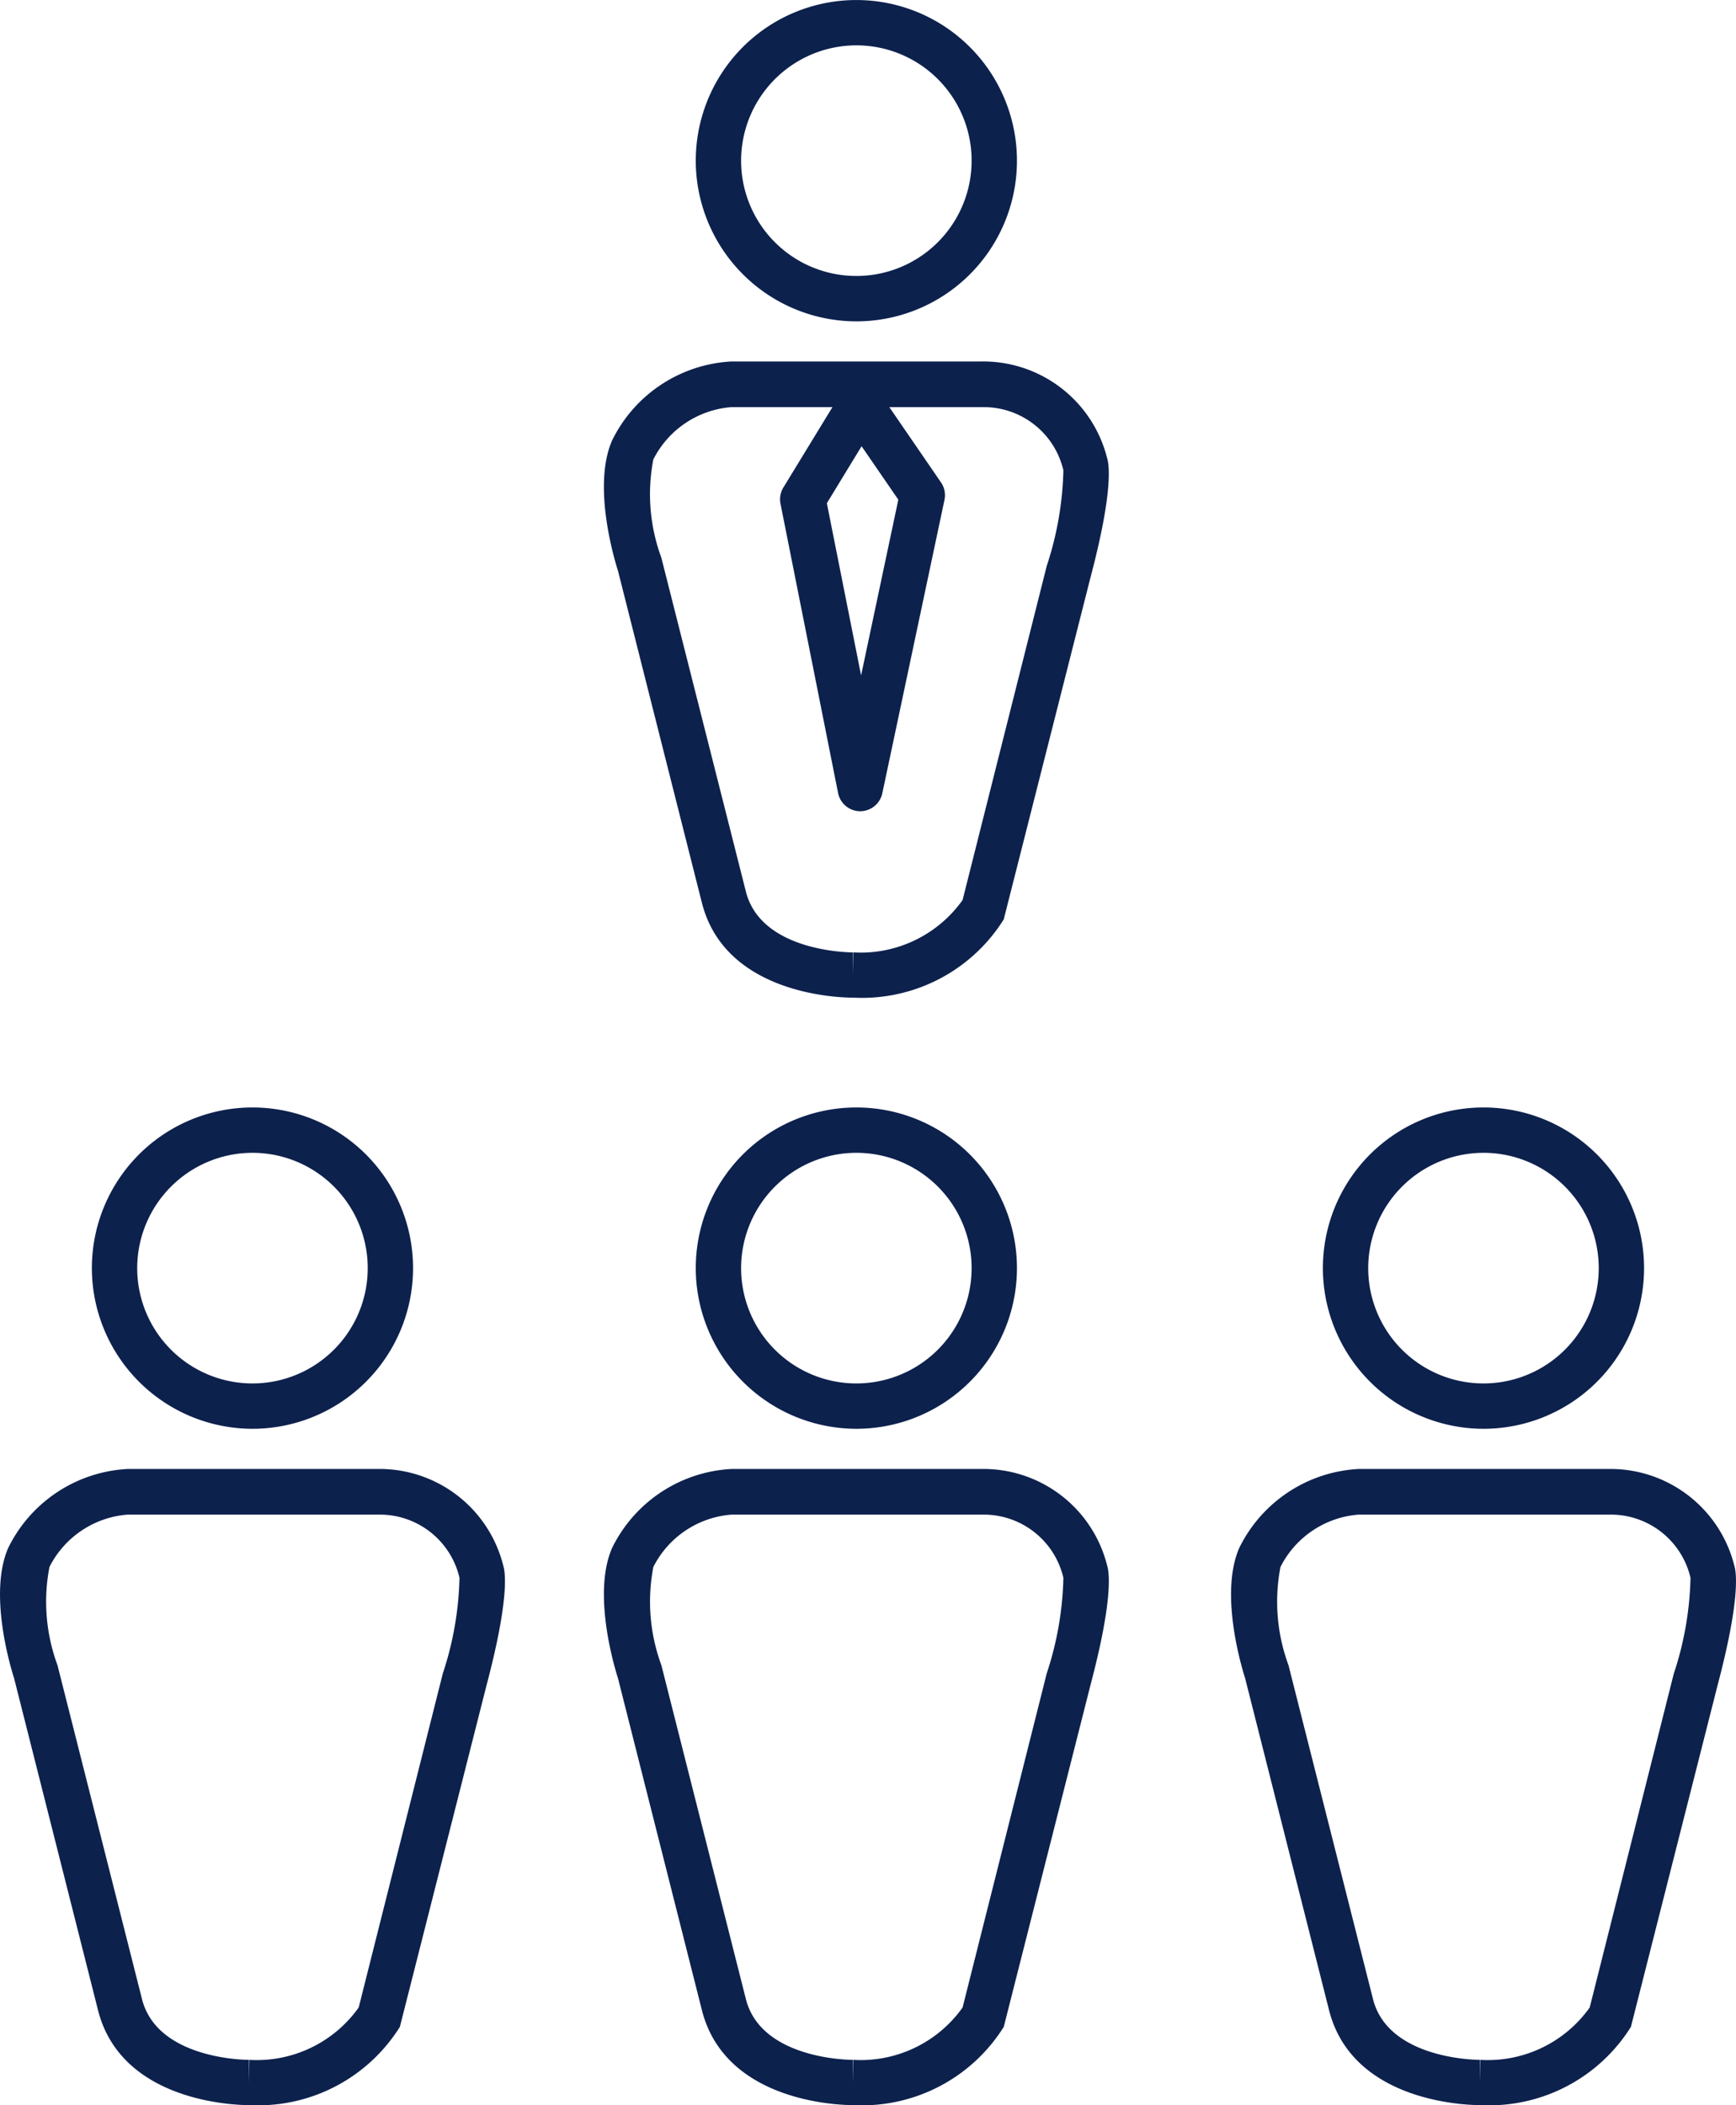
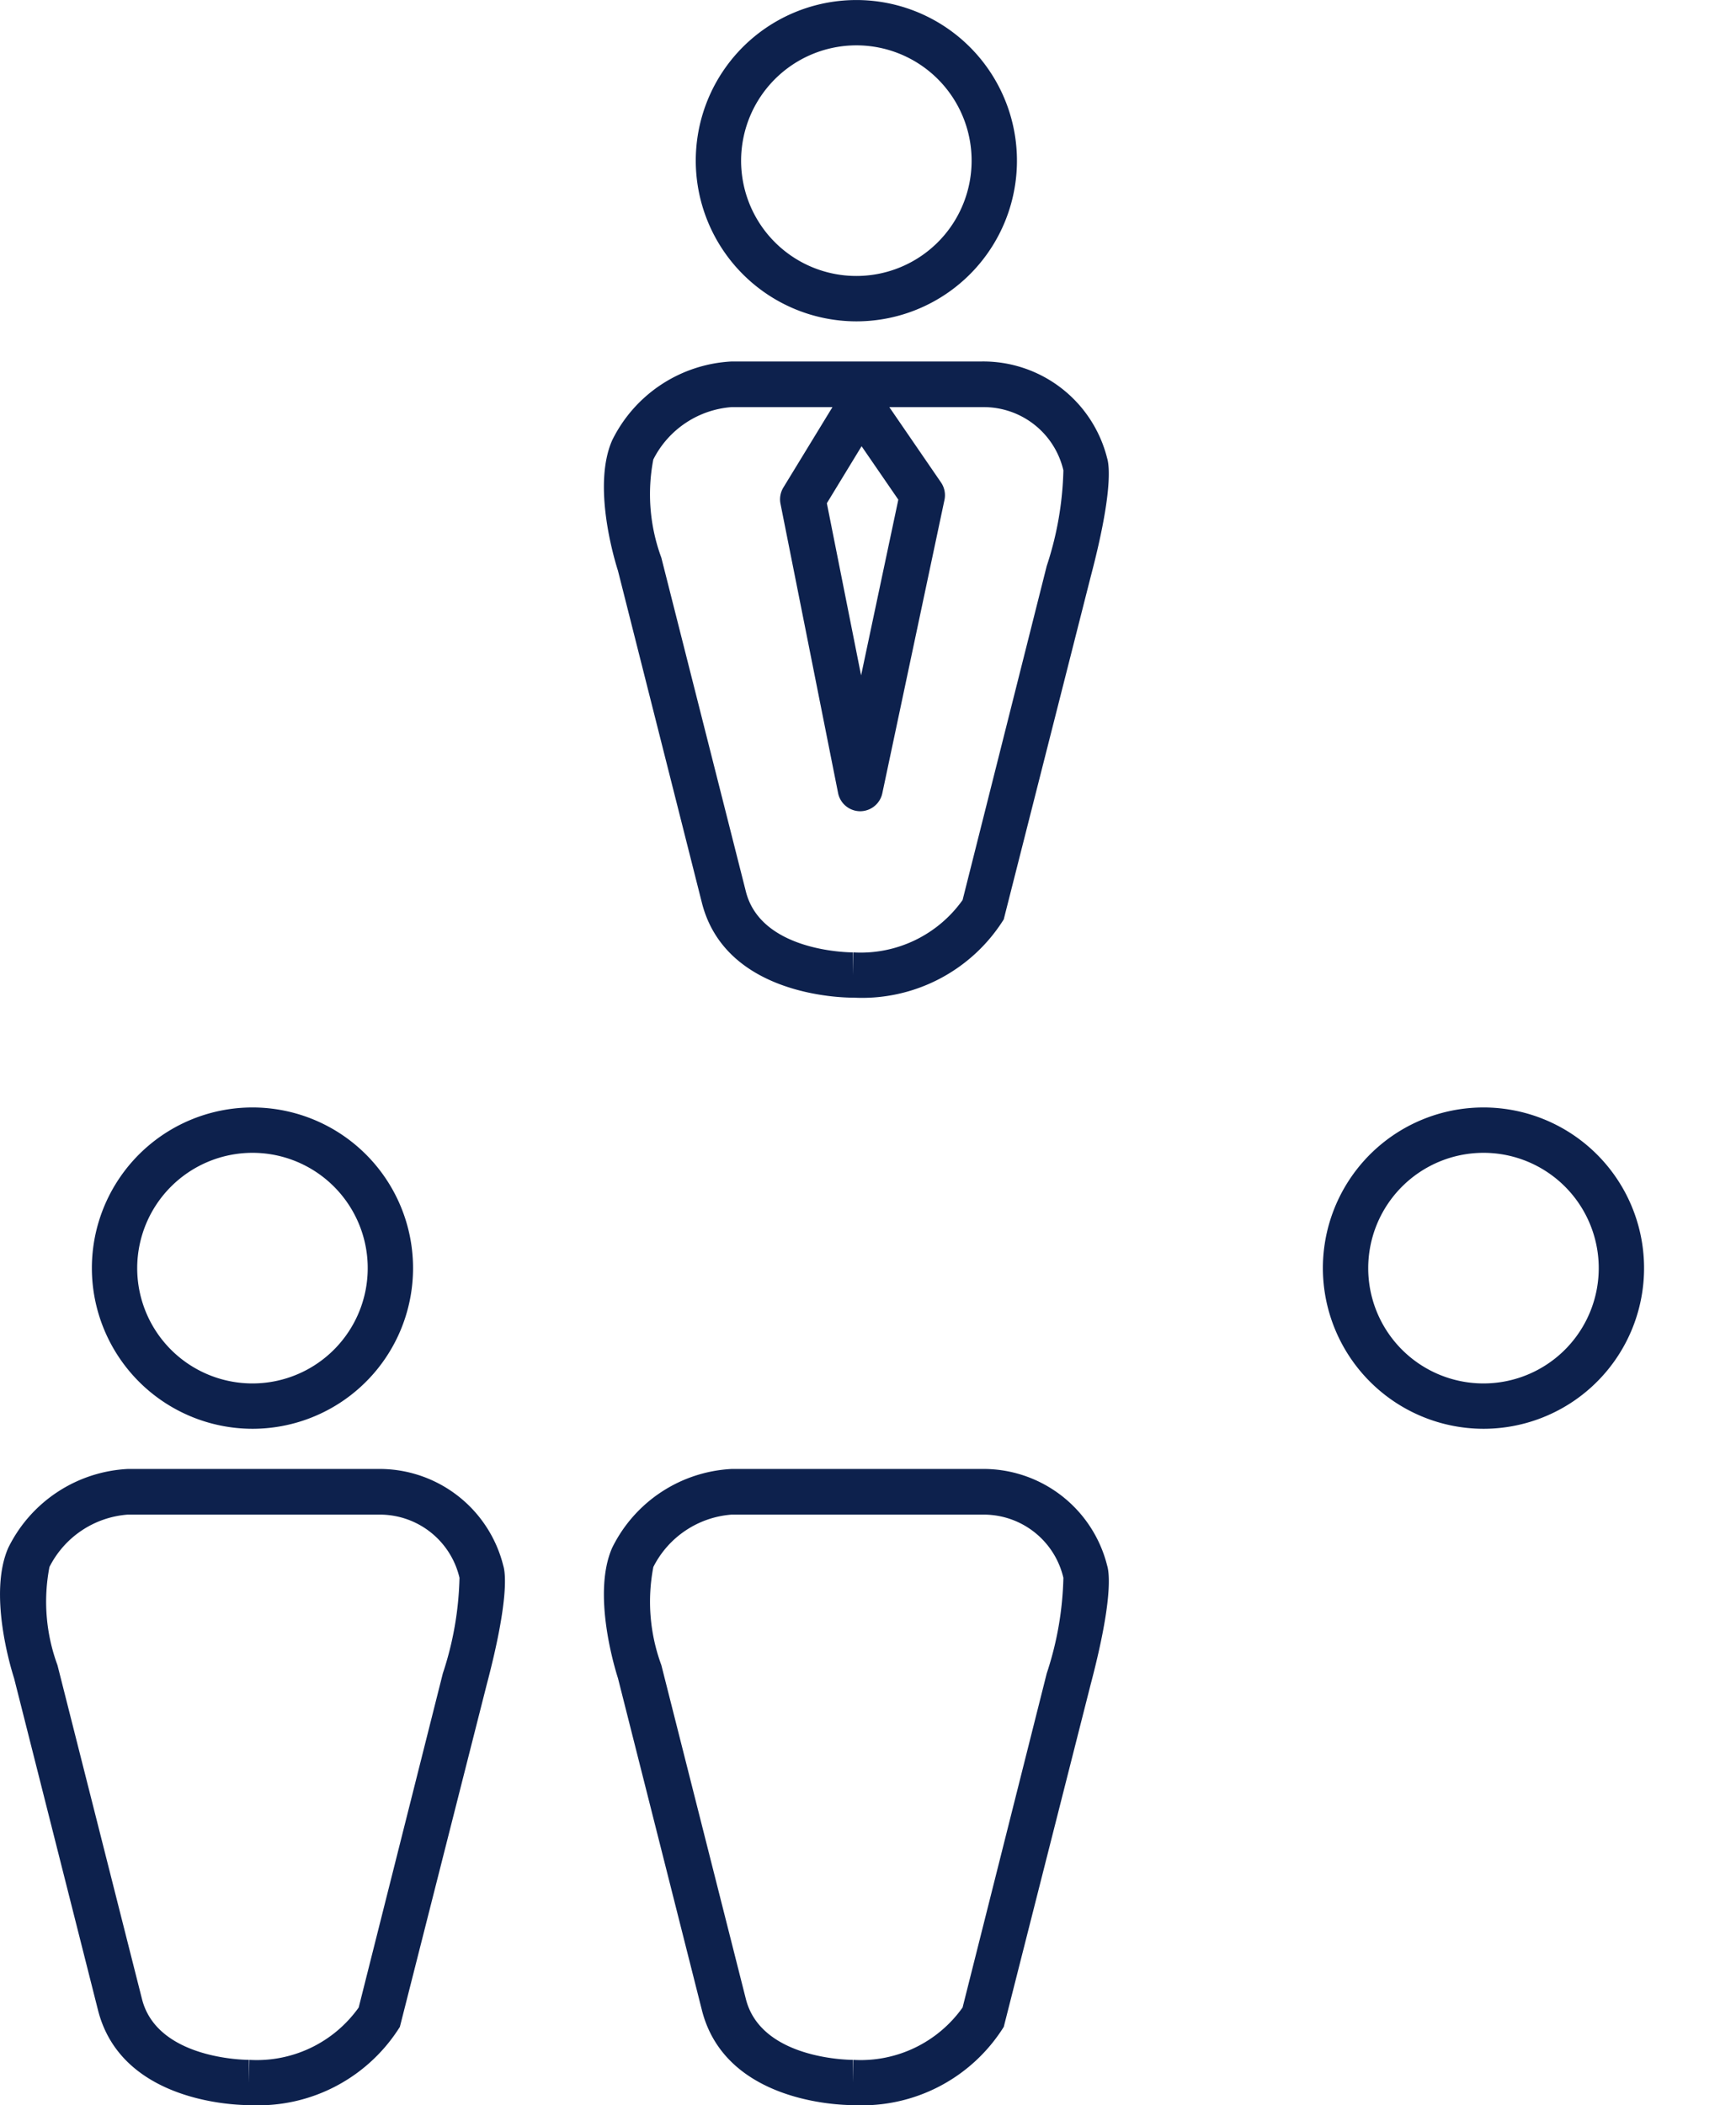
<svg xmlns="http://www.w3.org/2000/svg" id="noun_company_229654" width="53.078" height="64.333" viewBox="0 0 53.078 64.333">
  <g id="Group_19" data-name="Group 19">
    <path id="Path_143" data-name="Path 143" d="M50.167,20.26H42.532a4.317,4.317,0,0,0-3.65,2.411c-.609,1.388.065,3.63.178,3.983L41.623,36.79c.708,2.83,4.22,2.912,4.618,2.912h.023a5.111,5.111,0,0,0,4.591-2.391l2.651-10.444c.684-2.586.582-3.423.51-3.654A3.907,3.907,0,0,0,50.167,20.26Zm2,6.259-2.57,10.2a3.824,3.824,0,0,1-3.342,1.6l-.012.694v-.694c-.114,0-2.812-.021-3.273-1.864l-2.584-10.2a5.6,5.6,0,0,1-.245-3,2.927,2.927,0,0,1,2.391-1.6h3.086l-1.5,2.456a.693.693,0,0,0-.088.5l1.76,8.837a.692.692,0,0,0,.675.557h0a.694.694,0,0,0,.678-.55l1.9-8.964a.692.692,0,0,0-.107-.536l-1.579-2.3H50.25a2.5,2.5,0,0,1,2.429,1.931A10.014,10.014,0,0,1,52.166,26.52Zm-5.658-3.669,1.123,1.633-1.138,5.371-1.047-5.262Z" transform="translate(-20.166 -9.213)" fill="#0d214d" />
    <path id="Path_144" data-name="Path 144" d="M47.494,14.526a4.91,4.91,0,1,0-4.909-4.91A4.916,4.916,0,0,0,47.494,14.526Zm0-8.435a3.524,3.524,0,1,1-3.523,3.524A3.528,3.528,0,0,1,47.494,6.091Z" transform="translate(-21.312 -4.705)" fill="#0d214d" />
    <path id="Path_145" data-name="Path 145" d="M24.167,67.919H16.532a4.317,4.317,0,0,0-3.65,2.411c-.609,1.387.065,3.63.178,3.982l2.564,10.136c.708,2.829,4.22,2.912,4.618,2.912h.023a5.111,5.111,0,0,0,4.591-2.391l2.651-10.444c.684-2.586.582-3.423.51-3.654A3.9,3.9,0,0,0,24.167,67.919Zm2,6.258-2.57,10.2a3.822,3.822,0,0,1-3.342,1.6l-.012.695v-.695c-.114,0-2.812-.021-3.273-1.863l-2.583-10.2a5.6,5.6,0,0,1-.245-3,2.927,2.927,0,0,1,2.391-1.6h7.717a2.5,2.5,0,0,1,2.429,1.931A9.955,9.955,0,0,1,26.166,74.177Z" transform="translate(-12.63 -23.026)" fill="#0d214d" />
    <path id="Path_146" data-name="Path 146" d="M21.494,62.183a4.91,4.91,0,1,0-4.909-4.91A4.916,4.916,0,0,0,21.494,62.183Zm0-8.434a3.524,3.524,0,1,1-3.523,3.524A3.528,3.528,0,0,1,21.494,53.749Z" transform="translate(-13.776 -18.518)" fill="#0d214d" />
    <path id="Path_147" data-name="Path 147" d="M50.167,67.919H42.532a4.317,4.317,0,0,0-3.65,2.411c-.609,1.387.065,3.63.178,3.982l2.564,10.136c.708,2.829,4.22,2.912,4.618,2.912h.023a5.111,5.111,0,0,0,4.591-2.391l2.651-10.444c.684-2.586.582-3.423.51-3.654A3.9,3.9,0,0,0,50.167,67.919Zm2,6.258-2.57,10.2a3.822,3.822,0,0,1-3.342,1.6l-.012.695v-.695c-.114,0-2.812-.021-3.273-1.863l-2.583-10.2a5.6,5.6,0,0,1-.245-3,2.928,2.928,0,0,1,2.391-1.6h7.717a2.5,2.5,0,0,1,2.429,1.931A9.956,9.956,0,0,1,52.166,74.177Z" transform="translate(-20.166 -23.026)" fill="#0d214d" />
-     <path id="Path_148" data-name="Path 148" d="M47.494,62.183a4.91,4.91,0,1,0-4.909-4.91A4.916,4.916,0,0,0,47.494,62.183Zm0-8.434a3.524,3.524,0,1,1-3.523,3.524A3.528,3.528,0,0,1,47.494,53.749Z" transform="translate(-21.312 -18.518)" fill="#0d214d" />
-     <path id="Path_149" data-name="Path 149" d="M81.017,70.871a3.906,3.906,0,0,0-3.85-2.952H69.532a4.317,4.317,0,0,0-3.65,2.411c-.609,1.387.065,3.63.178,3.982l2.564,10.136c.708,2.829,4.22,2.912,4.618,2.912h.023a5.111,5.111,0,0,0,4.591-2.391l2.651-10.444C81.191,71.939,81.089,71.1,81.017,70.871Zm-1.851,3.306-2.57,10.2a3.822,3.822,0,0,1-3.342,1.6l-.012.695v-.695c-.114,0-2.812-.021-3.273-1.863l-2.583-10.2a5.6,5.6,0,0,1-.245-3,2.927,2.927,0,0,1,2.391-1.6h7.717a2.5,2.5,0,0,1,2.429,1.931A9.956,9.956,0,0,1,79.166,74.177Z" transform="translate(-27.991 -23.026)" fill="#0d214d" />
    <path id="Path_150" data-name="Path 150" d="M74.494,62.183a4.91,4.91,0,1,0-4.909-4.91A4.916,4.916,0,0,0,74.494,62.183Zm0-8.434a3.524,3.524,0,1,1-3.523,3.524A3.528,3.528,0,0,1,74.494,53.749Z" transform="translate(-29.138 -18.518)" fill="#0d214d" />
  </g>
</svg>